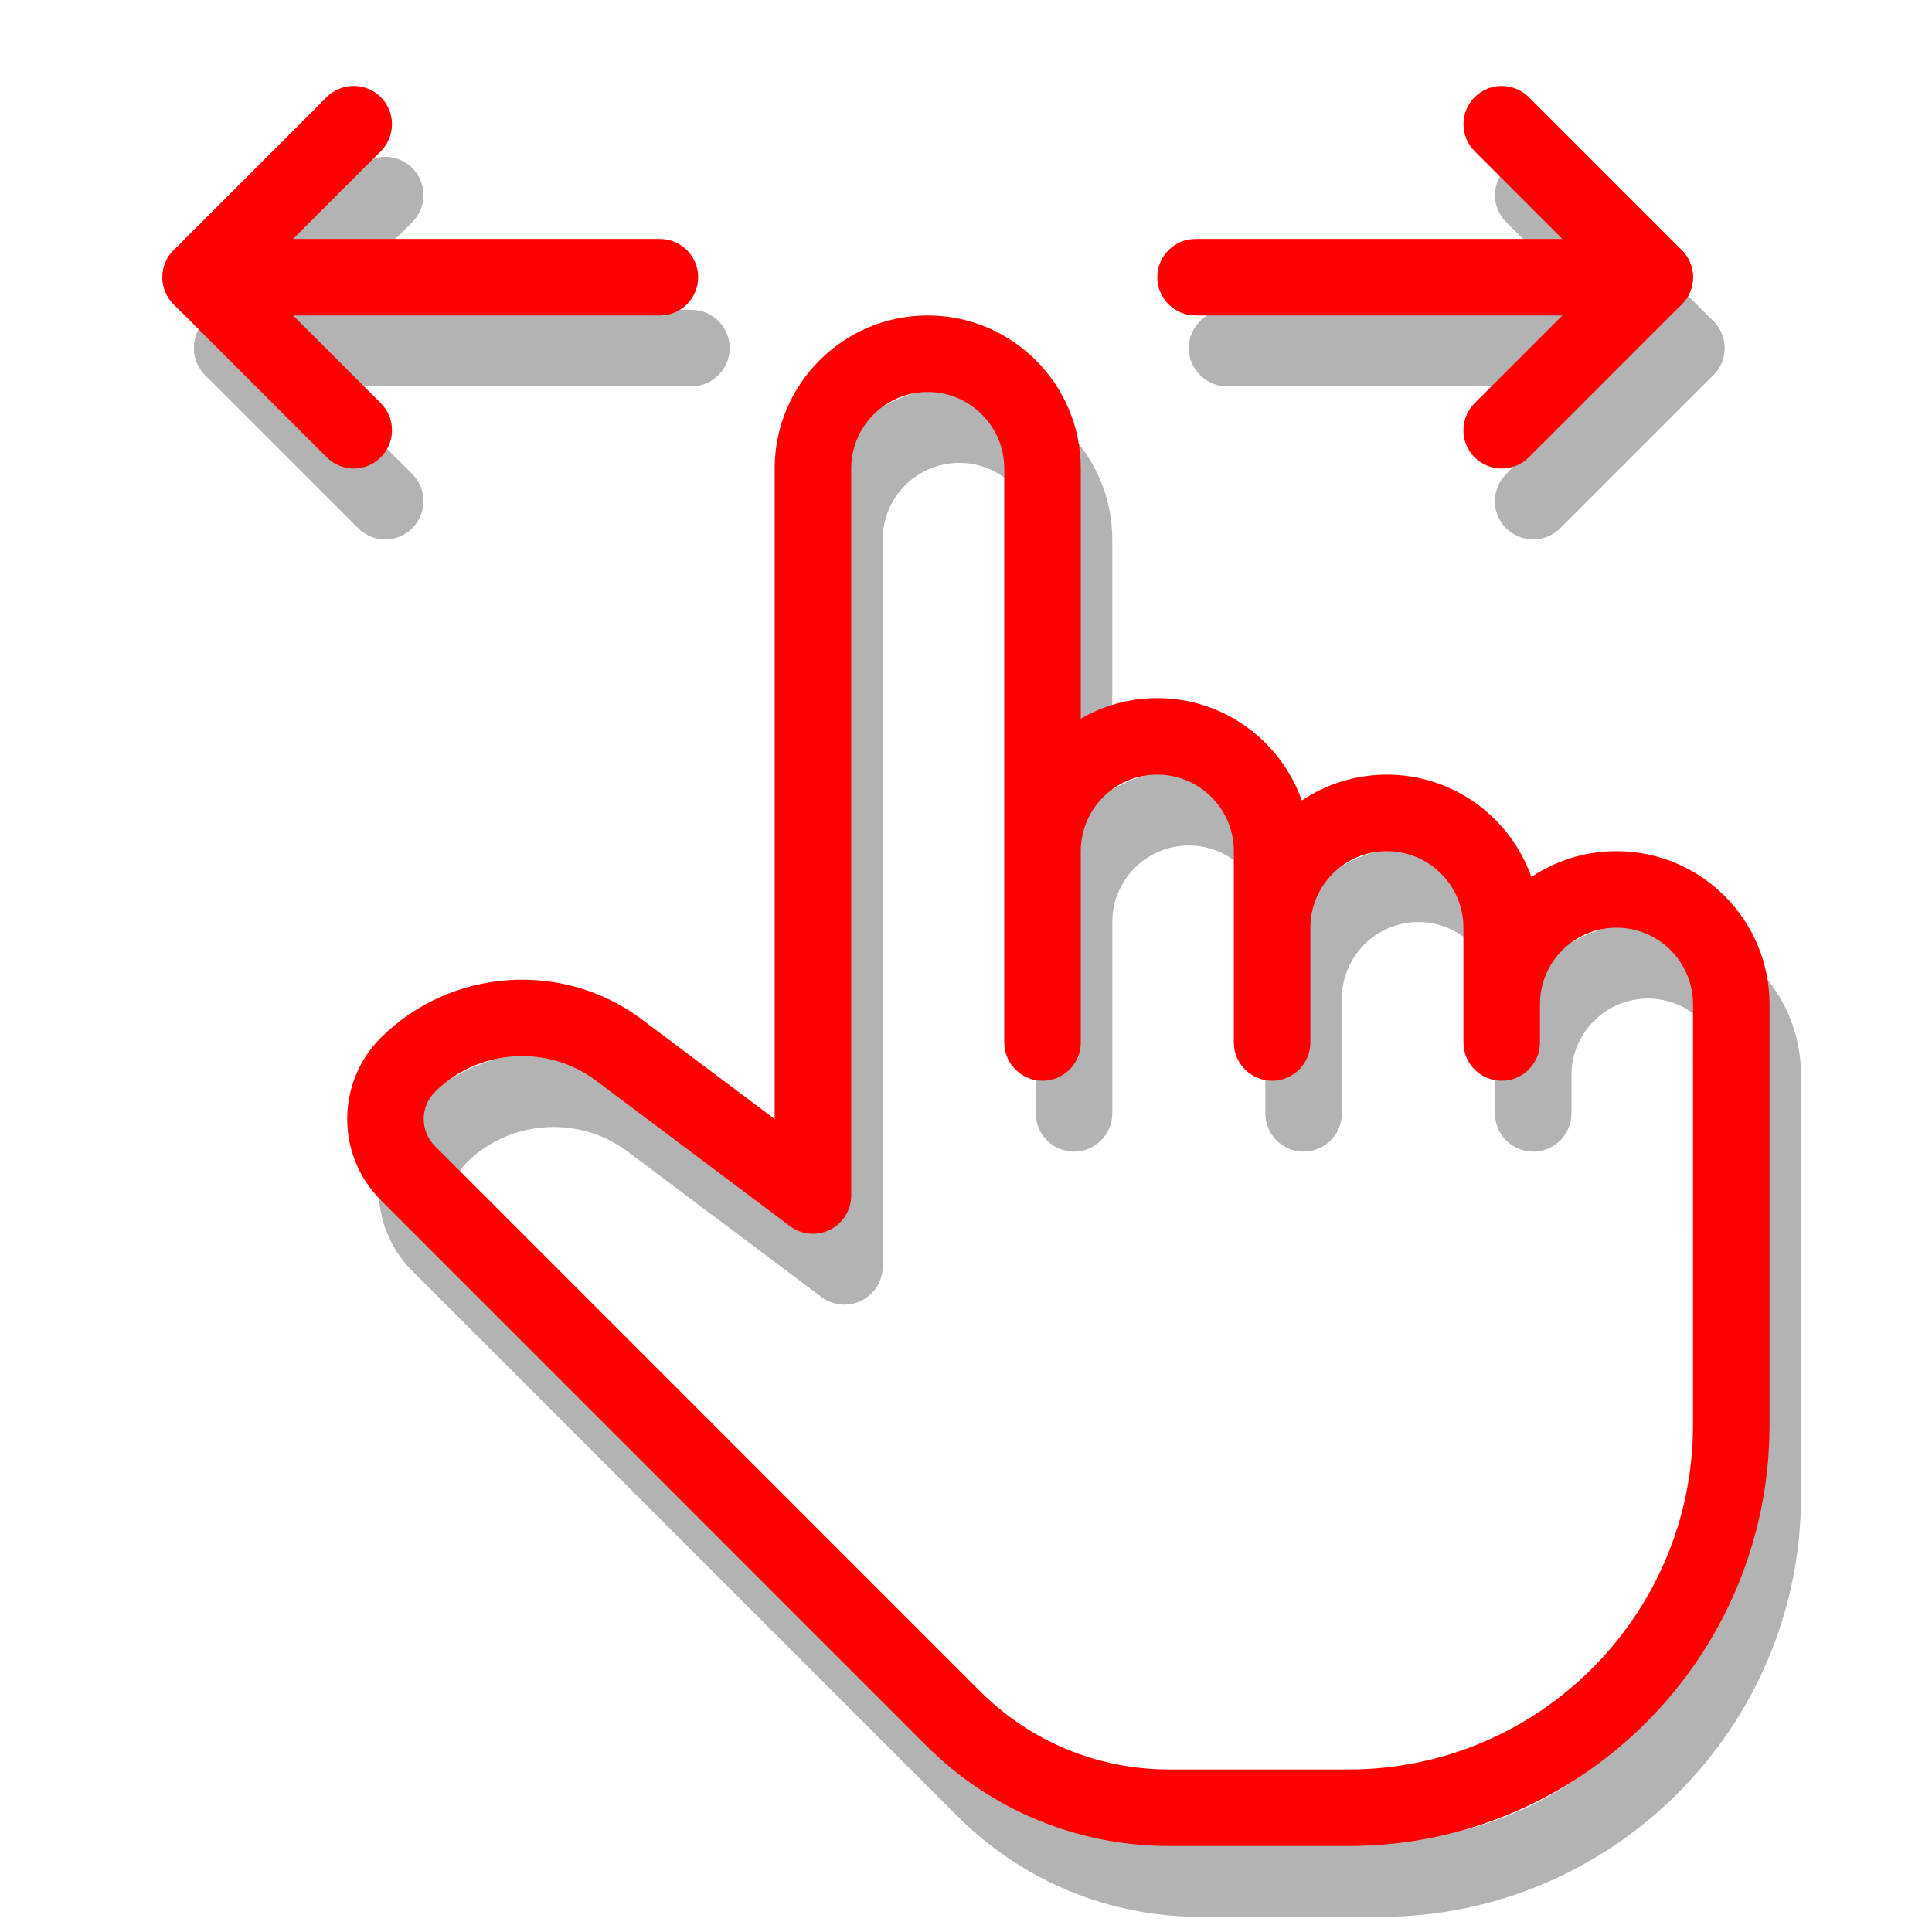
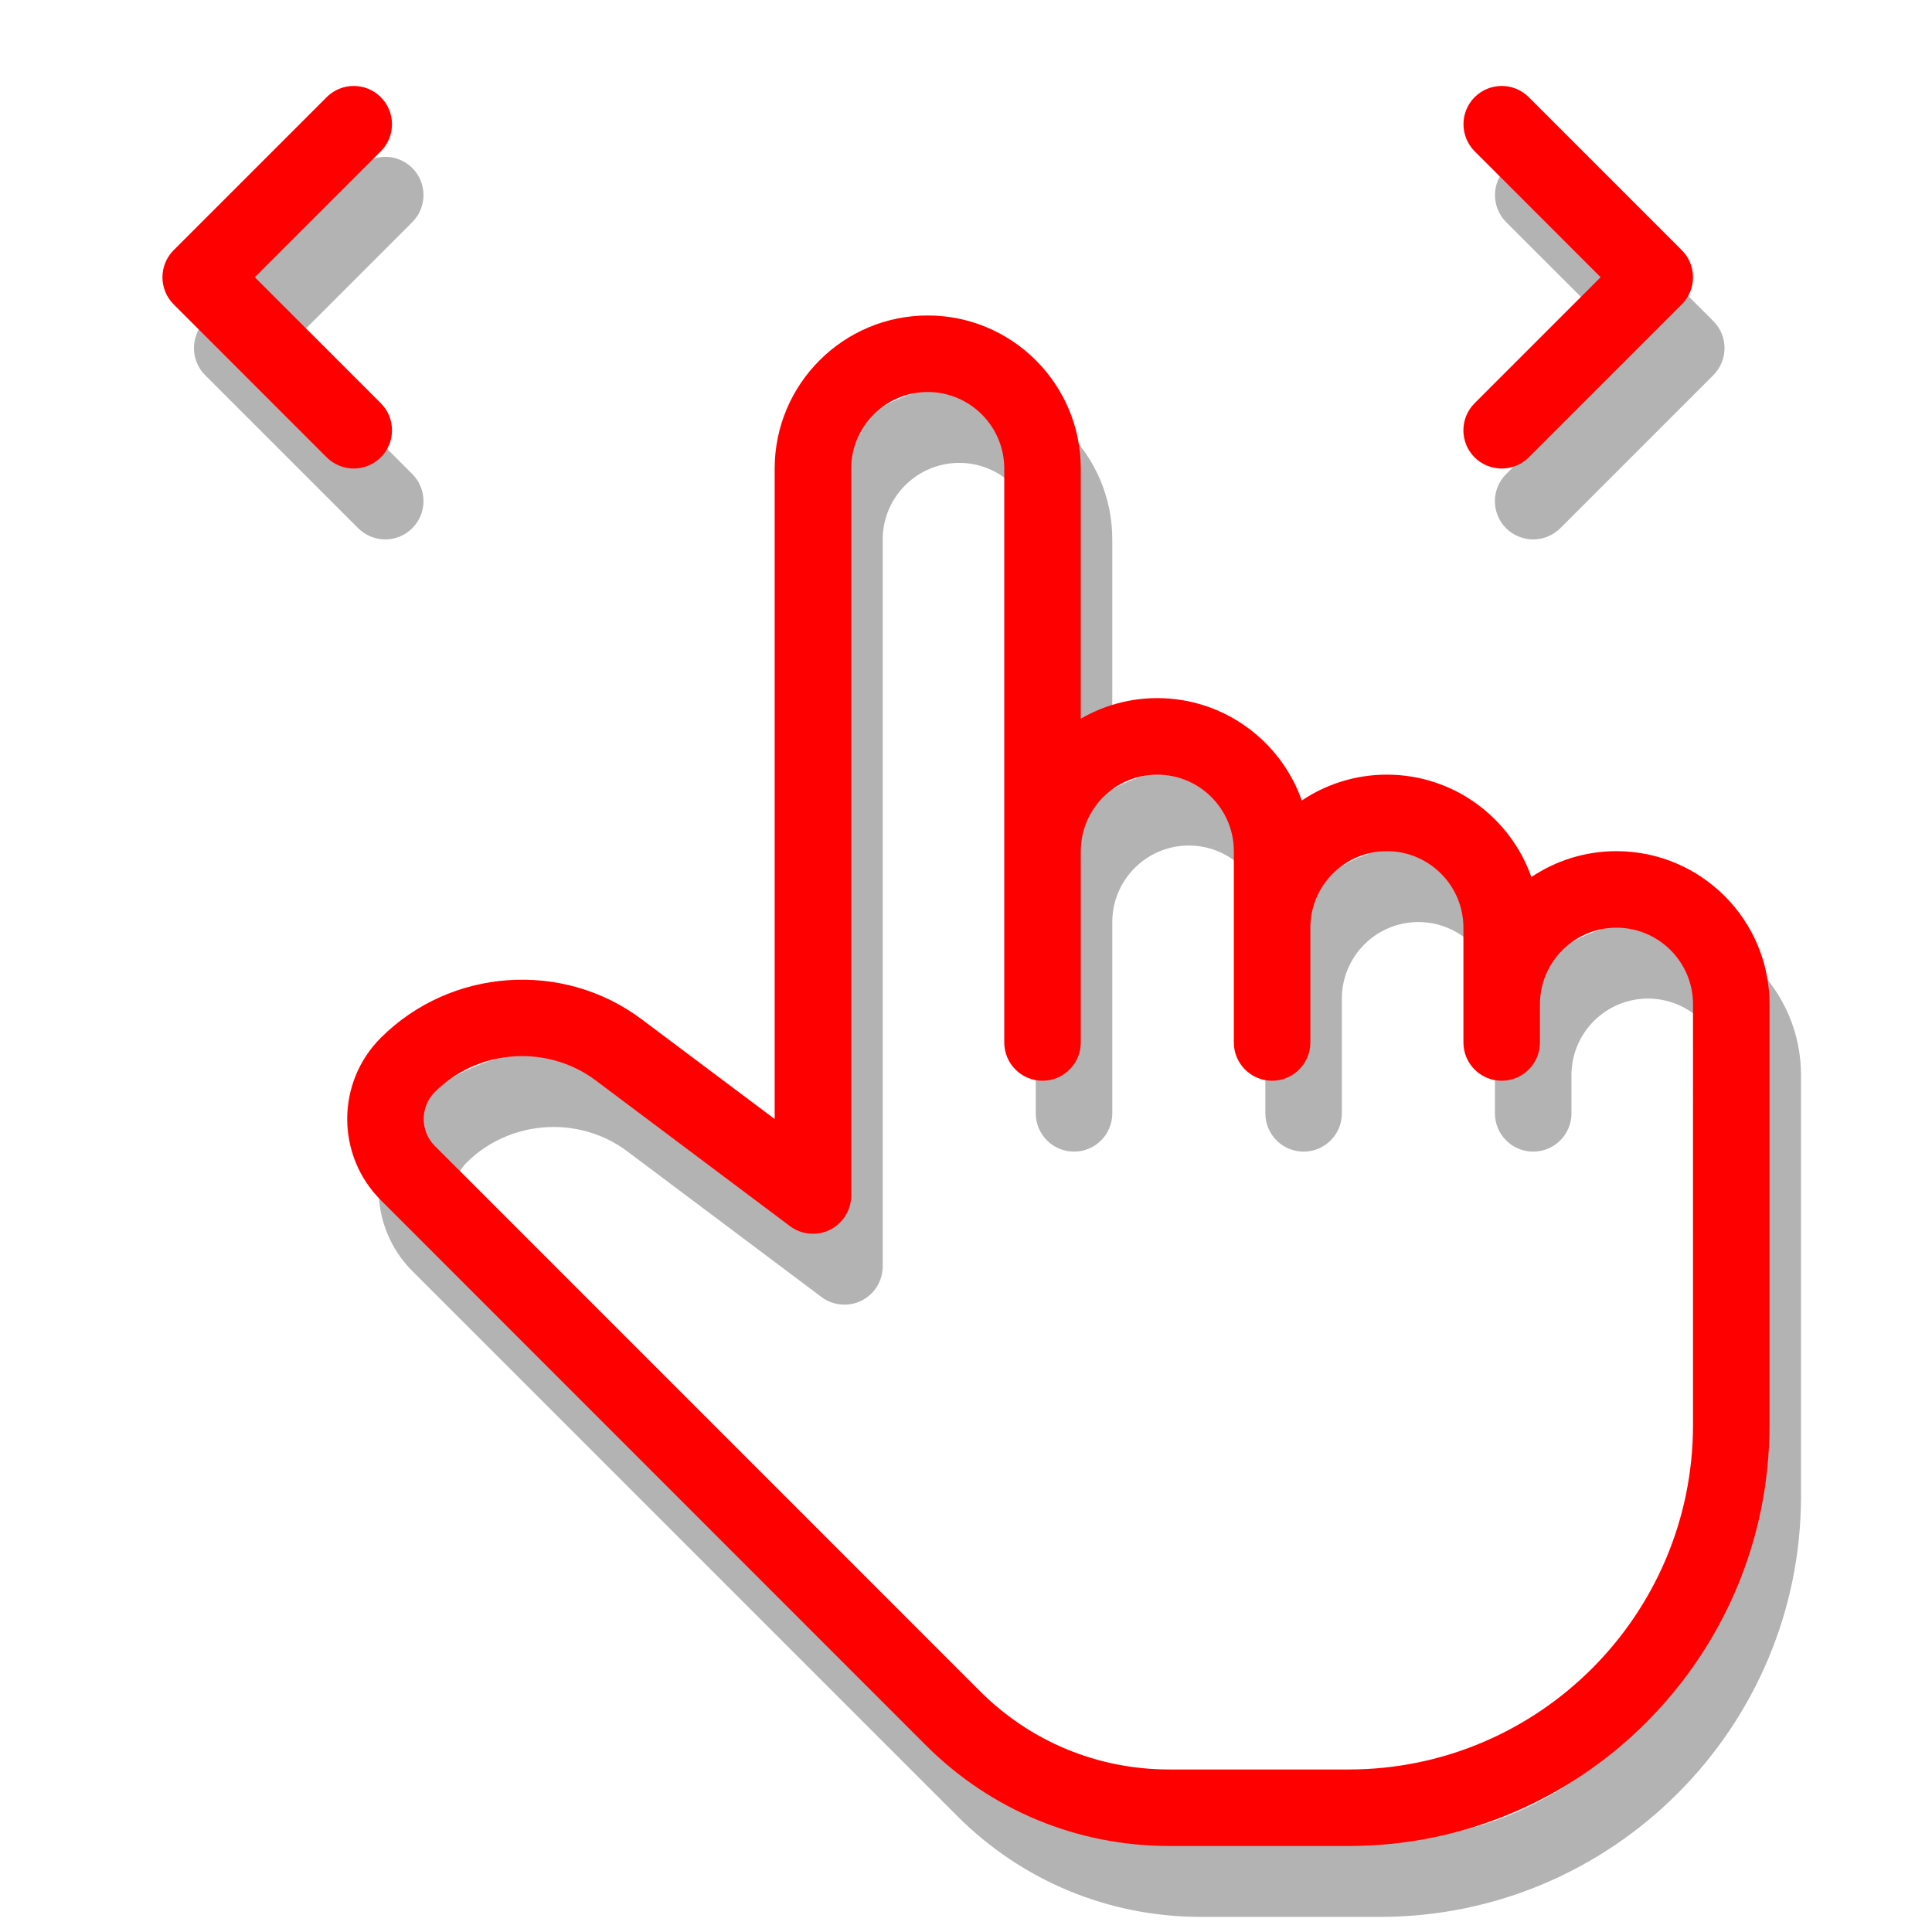
<svg xmlns="http://www.w3.org/2000/svg" xmlns:ns1="http://sodipodi.sourceforge.net/DTD/sodipodi-0.dtd" xmlns:ns2="http://www.inkscape.org/namespaces/inkscape" version="1.1" id="Finger_swipe" x="0px" y="0px" viewBox="0 0 490.651 490.651" xml:space="preserve" ns1:docname="swipe.svg" width="490.651" height="490.651" ns2:version="0.92.3 (2405546, 2018-03-11)">
  <defs id="defs65" />
  <ns1:namedview pagecolor="#ffffff" bordercolor="#666666" borderopacity="1" objecttolerance="10" gridtolerance="10" guidetolerance="10" ns2:pageopacity="0" ns2:pageshadow="2" ns2:window-width="1920" ns2:window-height="980" id="namedview63" showgrid="false" ns2:zoom="0.48099362" ns2:cx="245.3255" ns2:cy="245.3255" ns2:window-x="0" ns2:window-y="68" ns2:window-maximized="1" ns2:current-layer="Finger_swipe" />
  <g id="g894-3" transform="matrix(0.911,0,0,0.911,29.83,39.83)" style="fill:#b3b3b3">
    <g style="fill:#b3b3b3" id="g6-6">
      <g style="fill:#b3b3b3" id="g4-5">
-         <path style="fill:#b3b3b3" ns2:connector-curvature="0" id="path2-6" d="m 437.328,42.651 h -128 c -5.888,0 -10.667,4.779 -10.667,10.667 0,5.888 4.779,10.667 10.667,10.667 h 128 c 5.888,0 10.667,-4.779 10.667,-10.667 0,-5.888 -4.779,-10.667 -10.667,-10.667 z" />
-       </g>
+         </g>
    </g>
    <g style="fill:#b3b3b3" id="g12-3">
      <g style="fill:#b3b3b3" id="g10-9">
        <path style="fill:#b3b3b3" ns2:connector-curvature="0" id="path8-4" d="M 444.88,45.787 402.213,3.12 c -4.16,-4.16 -10.923,-4.16 -15.083,0 -4.16,4.16 -4.16,10.923 0,15.083 l 35.115,35.115 -35.136,35.136 c -4.16,4.16 -4.16,10.923 0,15.083 2.091,2.069 4.821,3.115 7.552,3.115 2.731,0 5.461,-1.045 7.552,-3.115 L 444.88,60.87 c 4.16,-4.161 4.16,-10.923 0,-15.083 z" />
      </g>
    </g>
    <g style="fill:#b3b3b3" id="g18-8">
      <g style="fill:#b3b3b3" id="g16-1">
-         <path style="fill:#b3b3b3" ns2:connector-curvature="0" id="path14-2" d="m 159.995,42.651 h -128 c -5.888,0 -10.667,4.779 -10.667,10.667 0,5.888 4.779,10.667 10.667,10.667 h 128 c 5.888,0 10.667,-4.779 10.667,-10.667 0,-5.888 -4.779,-10.667 -10.667,-10.667 z" />
-       </g>
+         </g>
    </g>
    <g style="fill:#b3b3b3" id="g24-9">
      <g style="fill:#b3b3b3" id="g22-3">
        <path style="fill:#b3b3b3" ns2:connector-curvature="0" id="path20-9" d="M 47.077,53.317 82.192,18.202 c 4.16,-4.16 4.16,-10.923 0,-15.083 -4.16,-4.16 -10.923,-4.16 -15.083,0 L 24.443,45.787 c -4.16,4.16 -4.16,10.923 0,15.083 l 42.667,42.667 c 2.091,2.069 4.821,3.115 7.552,3.115 2.731,0 5.461,-1.045 7.531,-3.136 4.16,-4.16 4.16,-10.923 0,-15.083 z" />
      </g>
    </g>
    <g style="fill:#b3b3b3" id="g30-0">
      <g style="fill:#b3b3b3" id="g28-8">
        <path style="fill:#b3b3b3" ns2:connector-curvature="0" id="path26-8" d="m 426.661,213.317 c -8.768,0 -16.939,2.667 -23.723,7.211 -5.845,-16.597 -21.696,-28.544 -40.277,-28.544 -8.768,0 -16.939,2.667 -23.723,7.211 -5.845,-16.597 -21.696,-28.544 -40.277,-28.544 -7.765,0 -15.061,2.091 -21.333,5.739 v -69.739 c 0,-23.531 -19.136,-42.667 -42.667,-42.667 -23.531,0 -42.667,19.136 -42.667,42.667 v 181.333 l -37.077,-27.797 c -21.973,-16.491 -53.248,-14.293 -72.725,5.163 -12.48,12.48 -12.48,32.768 0,45.248 l 151.915,151.936 c 18.133,18.133 42.261,28.117 67.904,28.117 h 49.984 c 64.683,0 117.333,-52.629 117.333,-117.333 V 255.984 c 0,-23.531 -19.136,-42.667 -42.667,-42.667 z m 21.334,160 c 0,52.928 -43.072,96 -96,96 h -49.984 c -19.968,0 -38.72,-7.765 -52.821,-21.867 L 97.275,295.515 c -4.16,-4.16 -4.16,-10.923 0,-15.083 6.613,-6.592 15.445,-9.984 24.32,-9.984 7.211,0 14.464,2.24 20.544,6.805 l 54.123,40.597 c 3.243,2.432 7.595,2.795 11.179,1.003 3.605,-1.813 5.888,-5.504 5.888,-9.536 V 106.651 c 0,-11.755 9.557,-21.333 21.333,-21.333 11.776,0 21.333,9.579 21.333,21.333 v 160 c 0,5.888 4.779,10.667 10.667,10.667 5.888,0 10.667,-4.779 10.667,-10.667 v -53.333 c 0,-11.755 9.557,-21.333 21.333,-21.333 11.776,0 21.333,9.579 21.333,21.333 v 53.333 c 0,5.888 4.779,10.667 10.667,10.667 5.888,0 10.667,-4.779 10.667,-10.667 v -32 c 0,-11.755 9.557,-21.333 21.333,-21.333 11.776,0 21.333,9.579 21.333,21.333 v 32 c 0,5.888 4.779,10.667 10.667,10.667 5.888,0 10.667,-4.779 10.667,-10.667 v -10.667 c 0,-11.755 9.557,-21.333 21.333,-21.333 11.776,0 21.333,9.579 21.333,21.333 z" />
      </g>
    </g>
  </g>
  <g id="g894" transform="matrix(0.911,0,0,0.911,21.83,21.83)">
    <g style="fill:#ff0000" id="g6">
      <g style="fill:#ff0000" id="g4">
-         <path style="fill:#ff0000" ns2:connector-curvature="0" id="path2" d="m 437.328,42.651 h -128 c -5.888,0 -10.667,4.779 -10.667,10.667 0,5.888 4.779,10.667 10.667,10.667 h 128 c 5.888,0 10.667,-4.779 10.667,-10.667 0,-5.888 -4.779,-10.667 -10.667,-10.667 z" />
-       </g>
+         </g>
    </g>
    <g style="fill:#ff0000" id="g12">
      <g style="fill:#ff0000" id="g10">
        <path style="fill:#ff0000" ns2:connector-curvature="0" id="path8" d="M 444.88,45.787 402.213,3.12 c -4.16,-4.16 -10.923,-4.16 -15.083,0 -4.16,4.16 -4.16,10.923 0,15.083 l 35.115,35.115 -35.136,35.136 c -4.16,4.16 -4.16,10.923 0,15.083 2.091,2.069 4.821,3.115 7.552,3.115 2.731,0 5.461,-1.045 7.552,-3.115 L 444.88,60.87 c 4.16,-4.161 4.16,-10.923 0,-15.083 z" />
      </g>
    </g>
    <g style="fill:#ff0000" id="g18">
      <g style="fill:#ff0000" id="g16">
-         <path style="fill:#ff0000" ns2:connector-curvature="0" id="path14" d="m 159.995,42.651 h -128 c -5.888,0 -10.667,4.779 -10.667,10.667 0,5.888 4.779,10.667 10.667,10.667 h 128 c 5.888,0 10.667,-4.779 10.667,-10.667 0,-5.888 -4.779,-10.667 -10.667,-10.667 z" />
-       </g>
+         </g>
    </g>
    <g style="fill:#ff0000" id="g24">
      <g style="fill:#ff0000" id="g22">
        <path style="fill:#ff0000" ns2:connector-curvature="0" id="path20" d="M 47.077,53.317 82.192,18.202 c 4.16,-4.16 4.16,-10.923 0,-15.083 -4.16,-4.16 -10.923,-4.16 -15.083,0 L 24.443,45.787 c -4.16,4.16 -4.16,10.923 0,15.083 l 42.667,42.667 c 2.091,2.069 4.821,3.115 7.552,3.115 2.731,0 5.461,-1.045 7.531,-3.136 4.16,-4.16 4.16,-10.923 0,-15.083 z" />
      </g>
    </g>
    <g style="fill:#ff0000" id="g30">
      <g style="fill:#ff0000" id="g28">
        <path style="fill:#ff0000" ns2:connector-curvature="0" id="path26" d="m 426.661,213.317 c -8.768,0 -16.939,2.667 -23.723,7.211 -5.845,-16.597 -21.696,-28.544 -40.277,-28.544 -8.768,0 -16.939,2.667 -23.723,7.211 -5.845,-16.597 -21.696,-28.544 -40.277,-28.544 -7.765,0 -15.061,2.091 -21.333,5.739 v -69.739 c 0,-23.531 -19.136,-42.667 -42.667,-42.667 -23.531,0 -42.667,19.136 -42.667,42.667 v 181.333 l -37.077,-27.797 c -21.973,-16.491 -53.248,-14.293 -72.725,5.163 -12.48,12.48 -12.48,32.768 0,45.248 l 151.915,151.936 c 18.133,18.133 42.261,28.117 67.904,28.117 h 49.984 c 64.683,0 117.333,-52.629 117.333,-117.333 V 255.984 c 0,-23.531 -19.136,-42.667 -42.667,-42.667 z m 21.334,160 c 0,52.928 -43.072,96 -96,96 h -49.984 c -19.968,0 -38.72,-7.765 -52.821,-21.867 L 97.275,295.515 c -4.16,-4.16 -4.16,-10.923 0,-15.083 6.613,-6.592 15.445,-9.984 24.32,-9.984 7.211,0 14.464,2.24 20.544,6.805 l 54.123,40.597 c 3.243,2.432 7.595,2.795 11.179,1.003 3.605,-1.813 5.888,-5.504 5.888,-9.536 V 106.651 c 0,-11.755 9.557,-21.333 21.333,-21.333 11.776,0 21.333,9.579 21.333,21.333 v 160 c 0,5.888 4.779,10.667 10.667,10.667 5.888,0 10.667,-4.779 10.667,-10.667 v -53.333 c 0,-11.755 9.557,-21.333 21.333,-21.333 11.776,0 21.333,9.579 21.333,21.333 v 53.333 c 0,5.888 4.779,10.667 10.667,10.667 5.888,0 10.667,-4.779 10.667,-10.667 v -32 c 0,-11.755 9.557,-21.333 21.333,-21.333 11.776,0 21.333,9.579 21.333,21.333 v 32 c 0,5.888 4.779,10.667 10.667,10.667 5.888,0 10.667,-4.779 10.667,-10.667 v -10.667 c 0,-11.755 9.557,-21.333 21.333,-21.333 11.776,0 21.333,9.579 21.333,21.333 z" />
      </g>
    </g>
  </g>
  <g id="g32">
</g>
  <g id="g34">
</g>
  <g id="g36">
</g>
  <g id="g38">
</g>
  <g id="g40">
</g>
  <g id="g42">
</g>
  <g id="g44">
</g>
  <g id="g46">
</g>
  <g id="g48">
</g>
  <g id="g50">
</g>
  <g id="g52">
</g>
  <g id="g54">
</g>
  <g id="g56">
</g>
  <g id="g58">
</g>
  <g id="g60">
</g>
</svg>